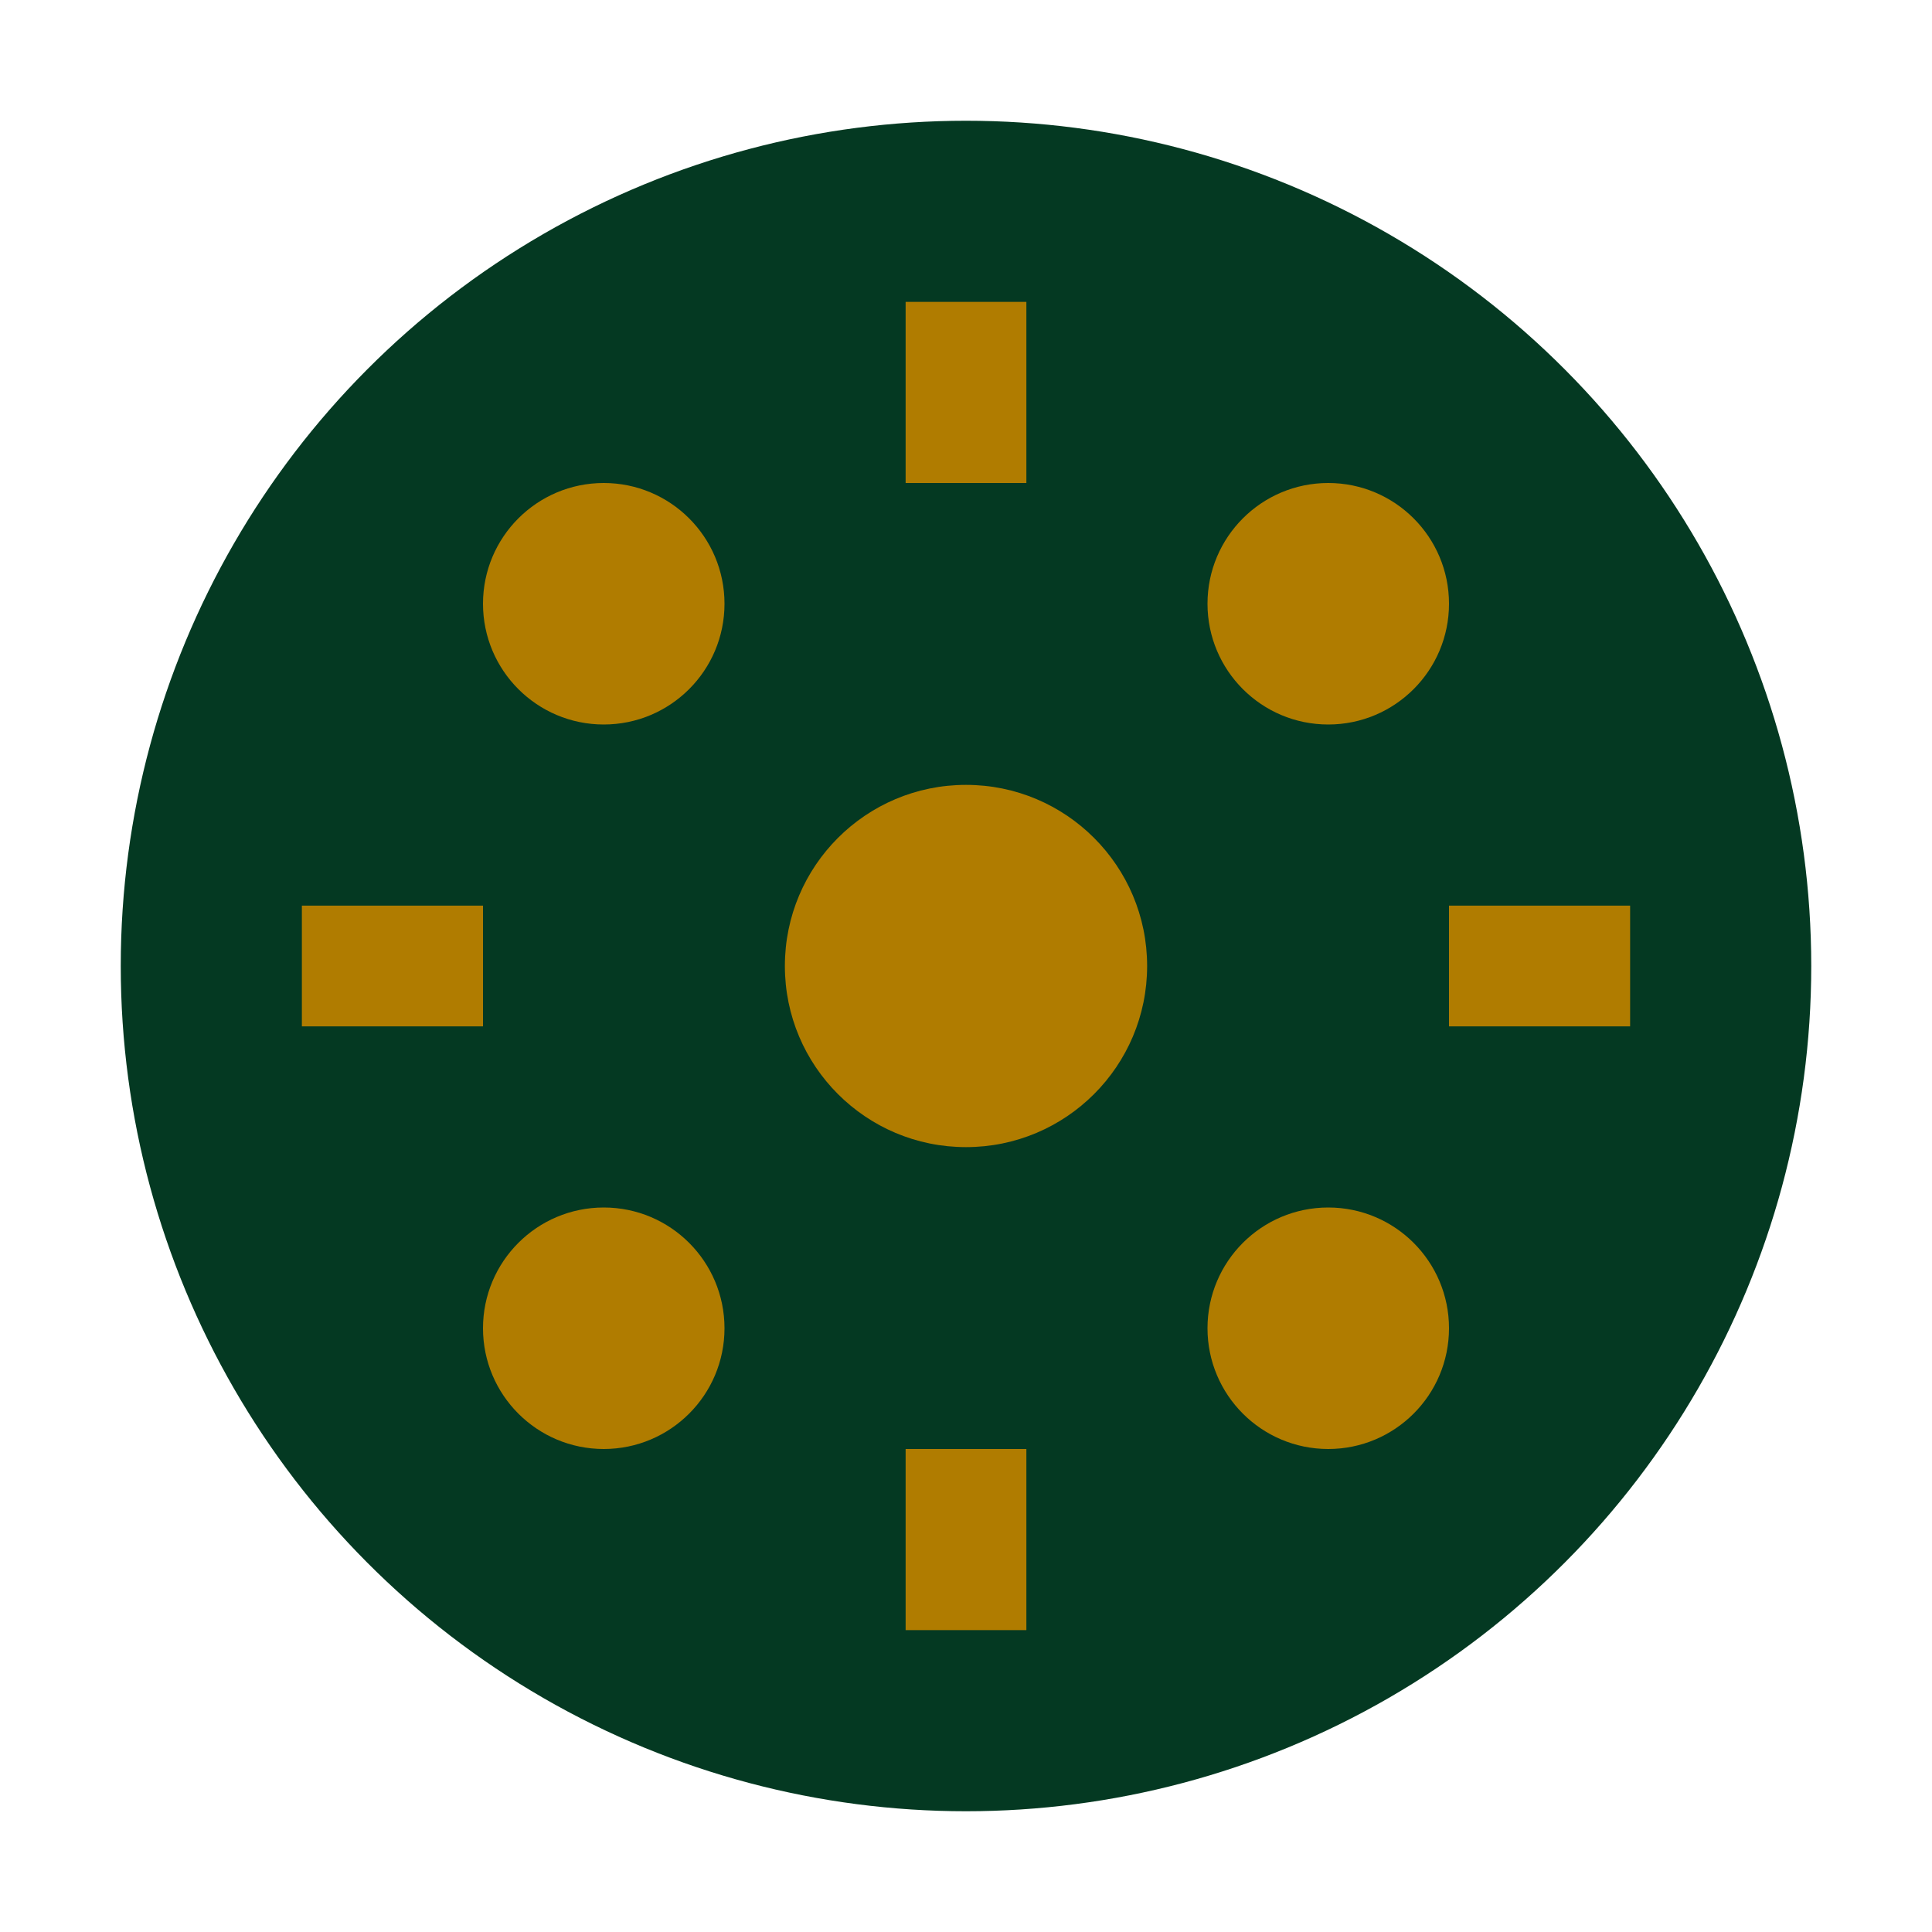
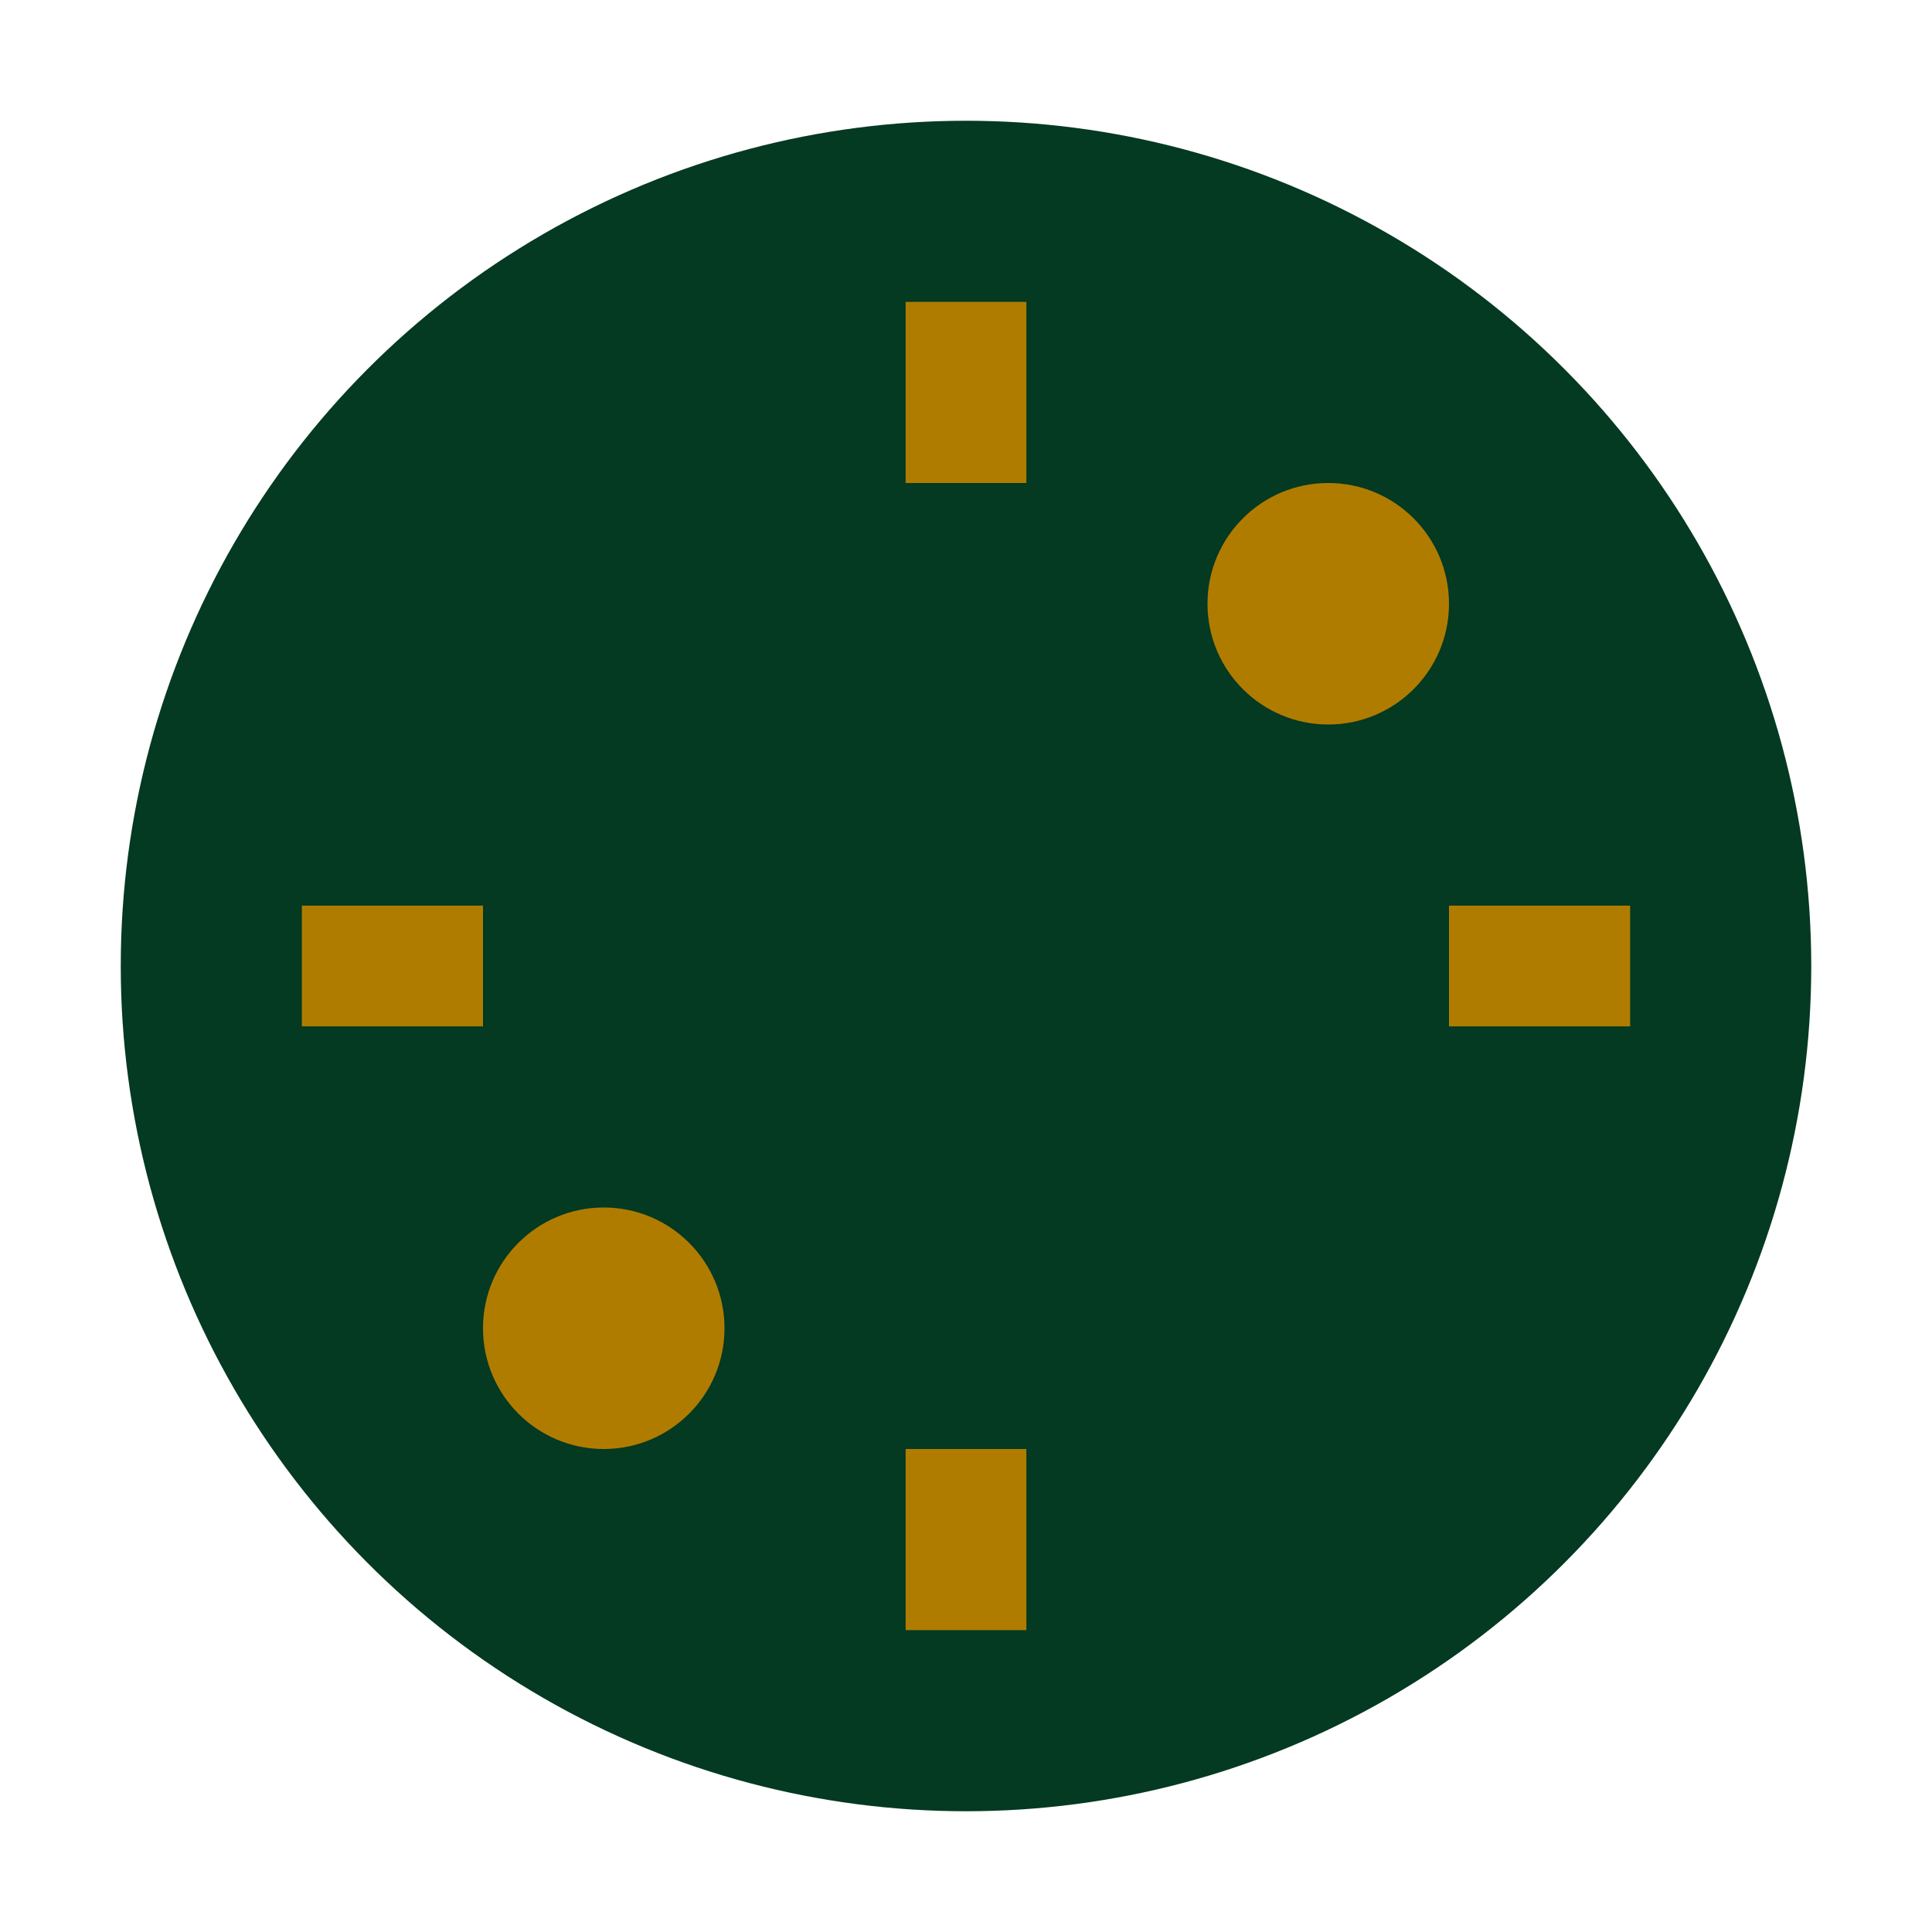
<svg xmlns="http://www.w3.org/2000/svg" width="32" height="32" viewBox="0 0 32 32">
  <style>
    .dark-green { fill: #043922; }
    .gold { fill: #B07C00; }
  </style>
  <circle cx="16" cy="16" r="14" fill="#043922" />
-   <circle class="gold" cx="16" cy="16" r="3" />
  <path class="gold" d="M16,5 L16,8 M16,24 L16,27 M5,16 L8,16 M24,16 L27,16" stroke="#B07C00" stroke-width="2" />
  <circle class="gold" cx="22" cy="10" r="2" />
-   <circle class="gold" cx="10" cy="10" r="2" />
  <circle class="gold" cx="10" cy="22" r="2" />
-   <circle class="gold" cx="22" cy="22" r="2" />
</svg>